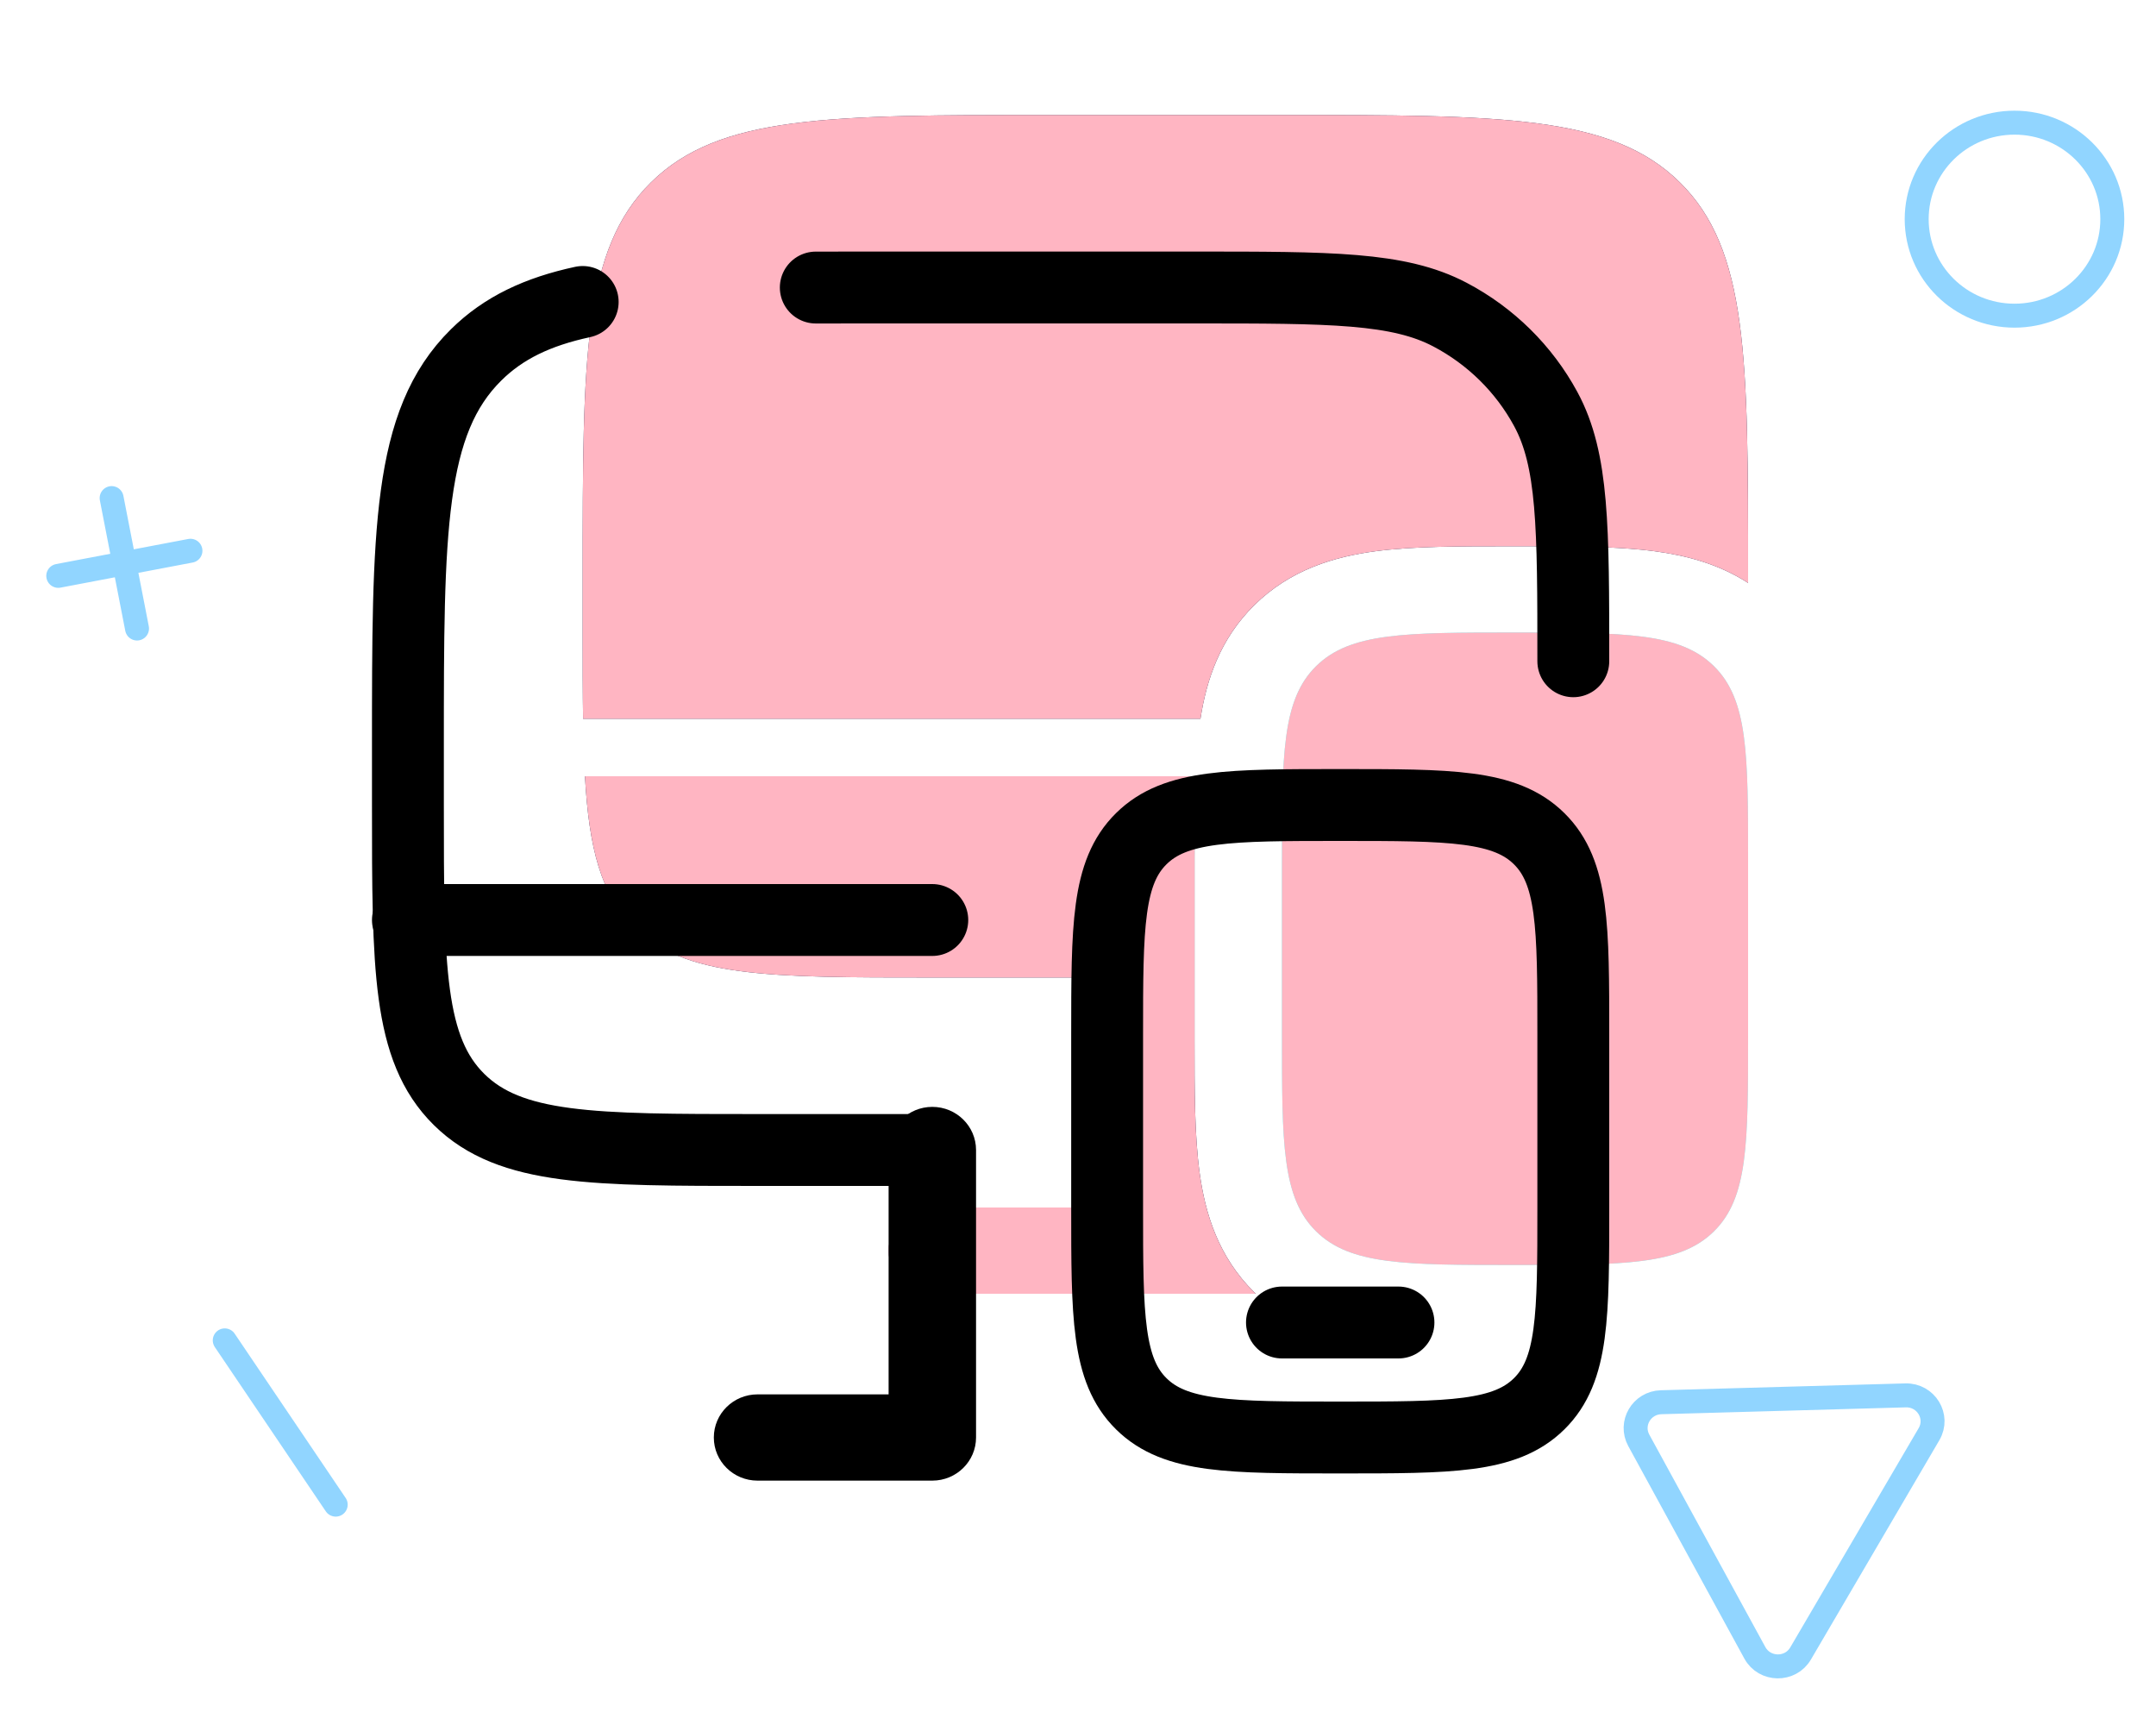
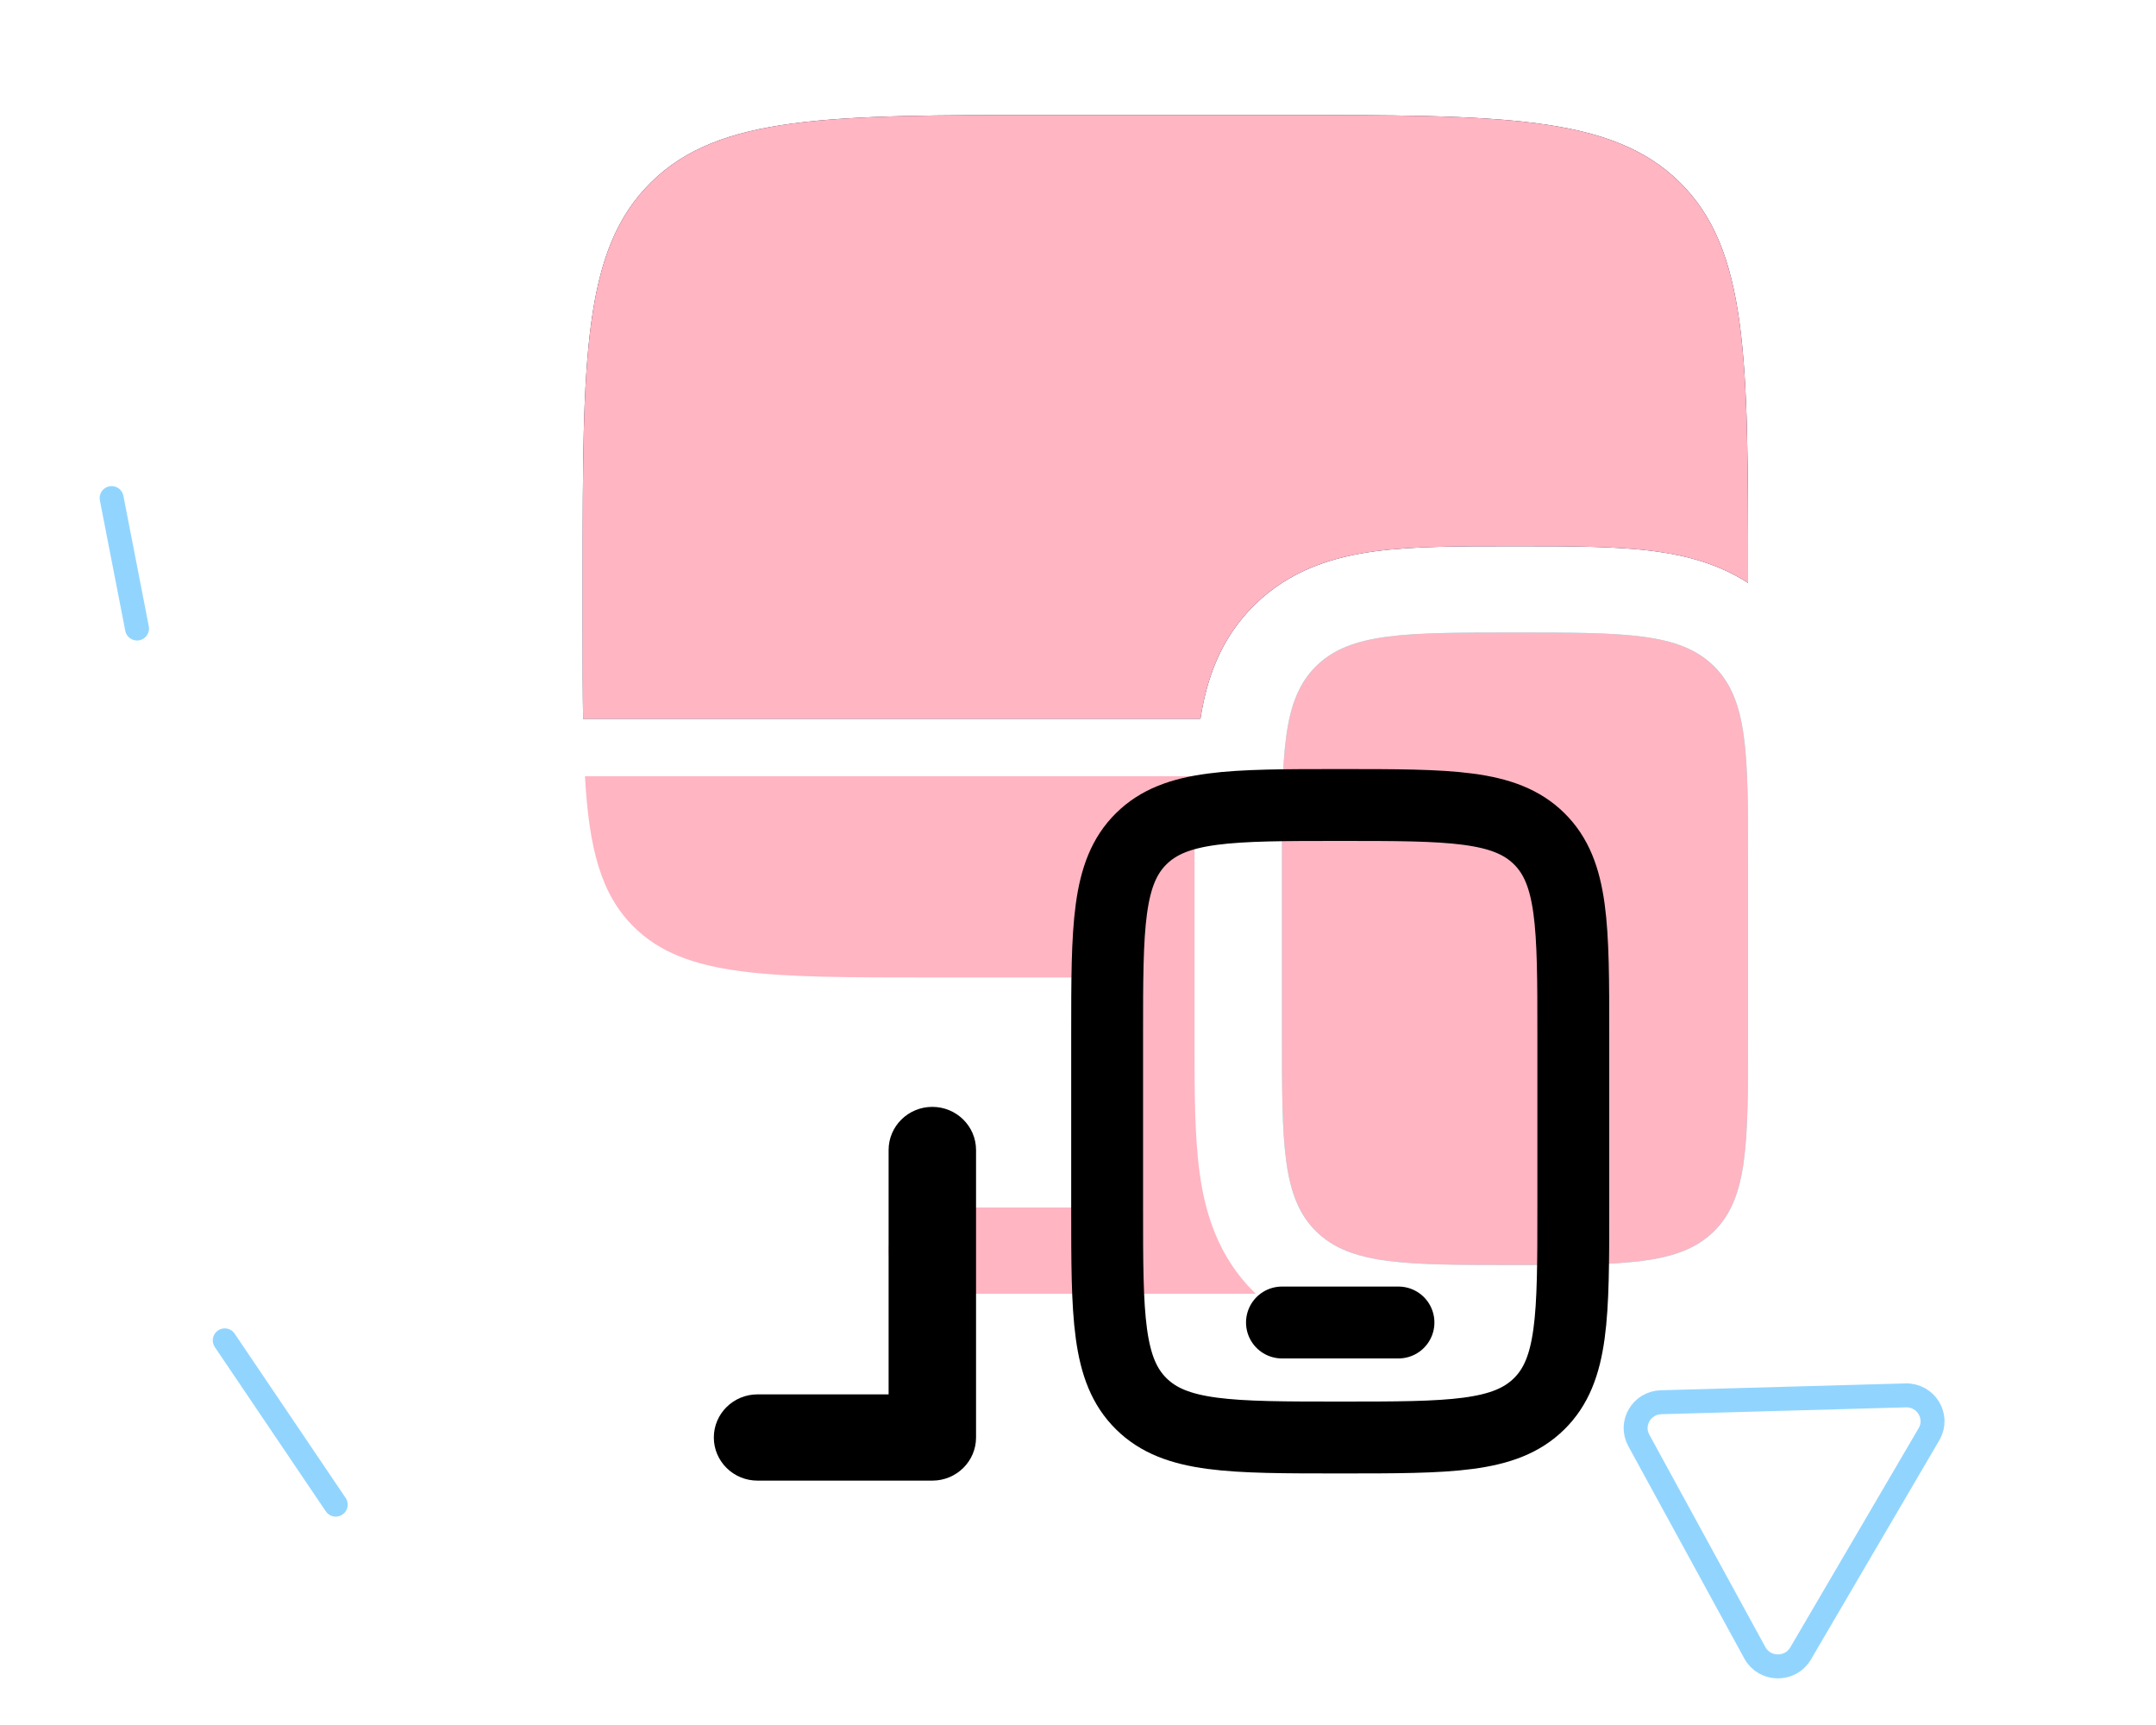
<svg xmlns="http://www.w3.org/2000/svg" width="45" height="36" viewBox="0 0 45 36" fill="none">
  <path d="M26.757 2.4H21.892C17.305 2.4 15.012 2.4 13.587 3.806C12.162 5.212 12.162 7.475 12.162 12V13.2C12.162 13.862 12.162 14.459 12.17 15H25.056C25.182 14.185 25.465 13.335 26.179 12.63C26.931 11.889 27.845 11.619 28.709 11.504C29.495 11.4 30.46 11.4 31.513 11.4H31.73C32.783 11.4 33.749 11.4 34.534 11.504C35.187 11.591 35.868 11.766 36.486 12.166V12C36.486 7.475 36.486 5.212 35.062 3.806C33.637 2.4 31.343 2.4 26.757 2.4Z" fill="#1C274C" />
-   <path d="M13.231 19.346C14.3 20.4 16.02 20.4 19.459 20.4H23.412V25.2H19.459C18.956 25.2 18.547 25.603 18.547 26.1C18.547 26.597 18.956 27 19.459 27H26.21L26.179 26.97C25.428 26.228 25.154 25.326 25.038 24.473C24.932 23.698 24.932 22.746 24.932 21.707V17.893C24.932 17.294 24.932 16.724 24.953 16.2H12.209C12.295 17.709 12.539 18.662 13.231 19.346Z" fill="#1C274C" />
  <path fill-rule="evenodd" clip-rule="evenodd" d="M36.486 18V21.6C36.486 23.863 36.486 24.994 35.774 25.697C35.062 26.4 33.915 26.4 31.622 26.4C29.328 26.4 28.182 26.4 27.469 25.697C26.757 24.994 26.757 23.863 26.757 21.6V18C26.757 15.737 26.757 14.606 27.469 13.903C28.182 13.2 29.328 13.2 31.622 13.2C33.915 13.2 35.062 13.2 35.774 13.903C36.486 14.606 36.486 15.737 36.486 18ZM29.493 24C29.493 23.503 29.902 23.1 30.405 23.1H32.838C33.342 23.1 33.75 23.503 33.75 24C33.75 24.497 33.342 24.9 32.838 24.9H30.405C29.902 24.9 29.493 24.497 29.493 24Z" fill="#69FFFF" />
  <path d="M26.757 2.4H21.892C17.305 2.4 15.012 2.4 13.587 3.806C12.162 5.212 12.162 7.475 12.162 12V13.2C12.162 13.862 12.162 14.459 12.17 15H25.056C25.182 14.185 25.465 13.335 26.179 12.63C26.931 11.889 27.845 11.619 28.709 11.504C29.495 11.4 30.46 11.4 31.513 11.4H31.73C32.783 11.4 33.749 11.4 34.534 11.504C35.187 11.591 35.868 11.766 36.486 12.166V12C36.486 7.475 36.486 5.212 35.062 3.806C33.637 2.4 31.343 2.4 26.757 2.4Z" fill="#FFB5C2" />
  <path d="M13.231 19.346C14.3 20.4 16.02 20.4 19.459 20.4H23.412V25.2H19.459C18.956 25.2 18.547 25.603 18.547 26.1C18.547 26.597 18.956 27 19.459 27H26.21L26.179 26.97C25.428 26.228 25.154 25.326 25.038 24.473C24.932 23.698 24.932 22.746 24.932 21.707V17.893C24.932 17.294 24.932 16.724 24.953 16.2H12.209C12.295 17.709 12.539 18.662 13.231 19.346Z" fill="#FFB5C2" />
  <path fill-rule="evenodd" clip-rule="evenodd" d="M36.486 18V21.6C36.486 23.863 36.486 24.994 35.774 25.697C35.062 26.4 33.915 26.4 31.622 26.4C29.328 26.4 28.182 26.4 27.469 25.697C26.757 24.994 26.757 23.863 26.757 21.6V18C26.757 15.737 26.757 14.606 27.469 13.903C28.182 13.2 29.328 13.2 31.622 13.2C33.915 13.2 35.062 13.2 35.774 13.903C36.486 14.606 36.486 15.737 36.486 18ZM29.493 24C29.493 23.503 29.902 23.1 30.405 23.1H32.838C33.342 23.1 33.75 23.503 33.75 24C33.75 24.497 33.342 24.9 32.838 24.9H30.405C29.902 24.9 29.493 24.497 29.493 24Z" fill="#FFB5C2" />
-   <path d="M34.054 21.6H27.973V25.2H34.054V21.6Z" fill="#FFB5C2" />
-   <path d="M19.459 24H15.811C12.371 24 10.651 24 9.582 22.946C8.514 21.891 8.514 20.194 8.514 16.8V15.6C8.514 11.075 8.514 8.812 9.938 7.406C10.509 6.842 11.22 6.505 12.162 6.302M32.838 13.8C32.838 10.998 32.838 9.598 32.263 8.537C31.81 7.7 31.115 7.014 30.266 6.567C29.192 6 27.772 6 24.932 6H18.243C17.819 6 17.413 6 17.027 6.001" stroke="black" stroke-width="1.5" stroke-linecap="round" />
+   <path d="M34.054 21.6H27.973V25.2H34.054Z" fill="#FFB5C2" />
  <path d="M23.108 21.6C23.108 19.337 23.108 18.206 23.821 17.503C24.533 16.8 25.68 16.8 27.973 16.8C30.266 16.8 31.413 16.8 32.125 17.503C32.838 18.206 32.838 19.337 32.838 21.6V25.2C32.838 27.463 32.838 28.594 32.125 29.297C31.413 30 30.266 30 27.973 30C25.68 30 24.533 30 23.821 29.297C23.108 28.594 23.108 27.463 23.108 25.2V21.6Z" stroke="black" stroke-width="1.5" />
  <path d="M29.189 27.6H26.757" stroke="black" stroke-width="1.5" stroke-linecap="round" />
  <path d="M19.459 30V30.9C19.963 30.9 20.372 30.497 20.372 30H19.459ZM15.811 29.1C15.307 29.1 14.899 29.503 14.899 30C14.899 30.497 15.307 30.9 15.811 30.9V29.1ZM20.372 24C20.372 23.503 19.963 23.1 19.459 23.1C18.956 23.1 18.547 23.503 18.547 24H20.372ZM19.459 29.1H15.811V30.9H19.459V29.1ZM20.372 30V24H18.547V30H20.372Z" fill="black" />
-   <path d="M19.459 19.2H8.514" stroke="black" stroke-width="1.5" stroke-linecap="round" />
  <path d="M4.691 27.973L7.007 31.401" stroke="#91D5FF" stroke-width="0.5" stroke-linecap="round" />
-   <path d="M42.047 2.56C43.174 2.56 44.088 3.462 44.088 4.574C44.088 5.687 43.174 6.588 42.047 6.588C40.919 6.588 40.005 5.687 40.005 4.574C40.005 3.462 40.919 2.56 42.047 2.56Z" stroke="#91D5FF" stroke-width="0.5" />
  <path d="M34.205 30.06C34.011 29.706 34.264 29.275 34.671 29.264L39.773 29.121C40.201 29.109 40.477 29.565 40.262 29.931L37.582 34.507C37.368 34.873 36.83 34.865 36.627 34.493L34.205 30.06Z" stroke="#91D5FF" stroke-width="0.5" />
-   <path d="M1.216 12.018L3.975 11.494" stroke="#91D5FF" stroke-width="0.5" stroke-linecap="round" />
  <path d="M2.86 13.117L2.33 10.395" stroke="#91D5FF" stroke-width="0.5" stroke-linecap="round" />
</svg>